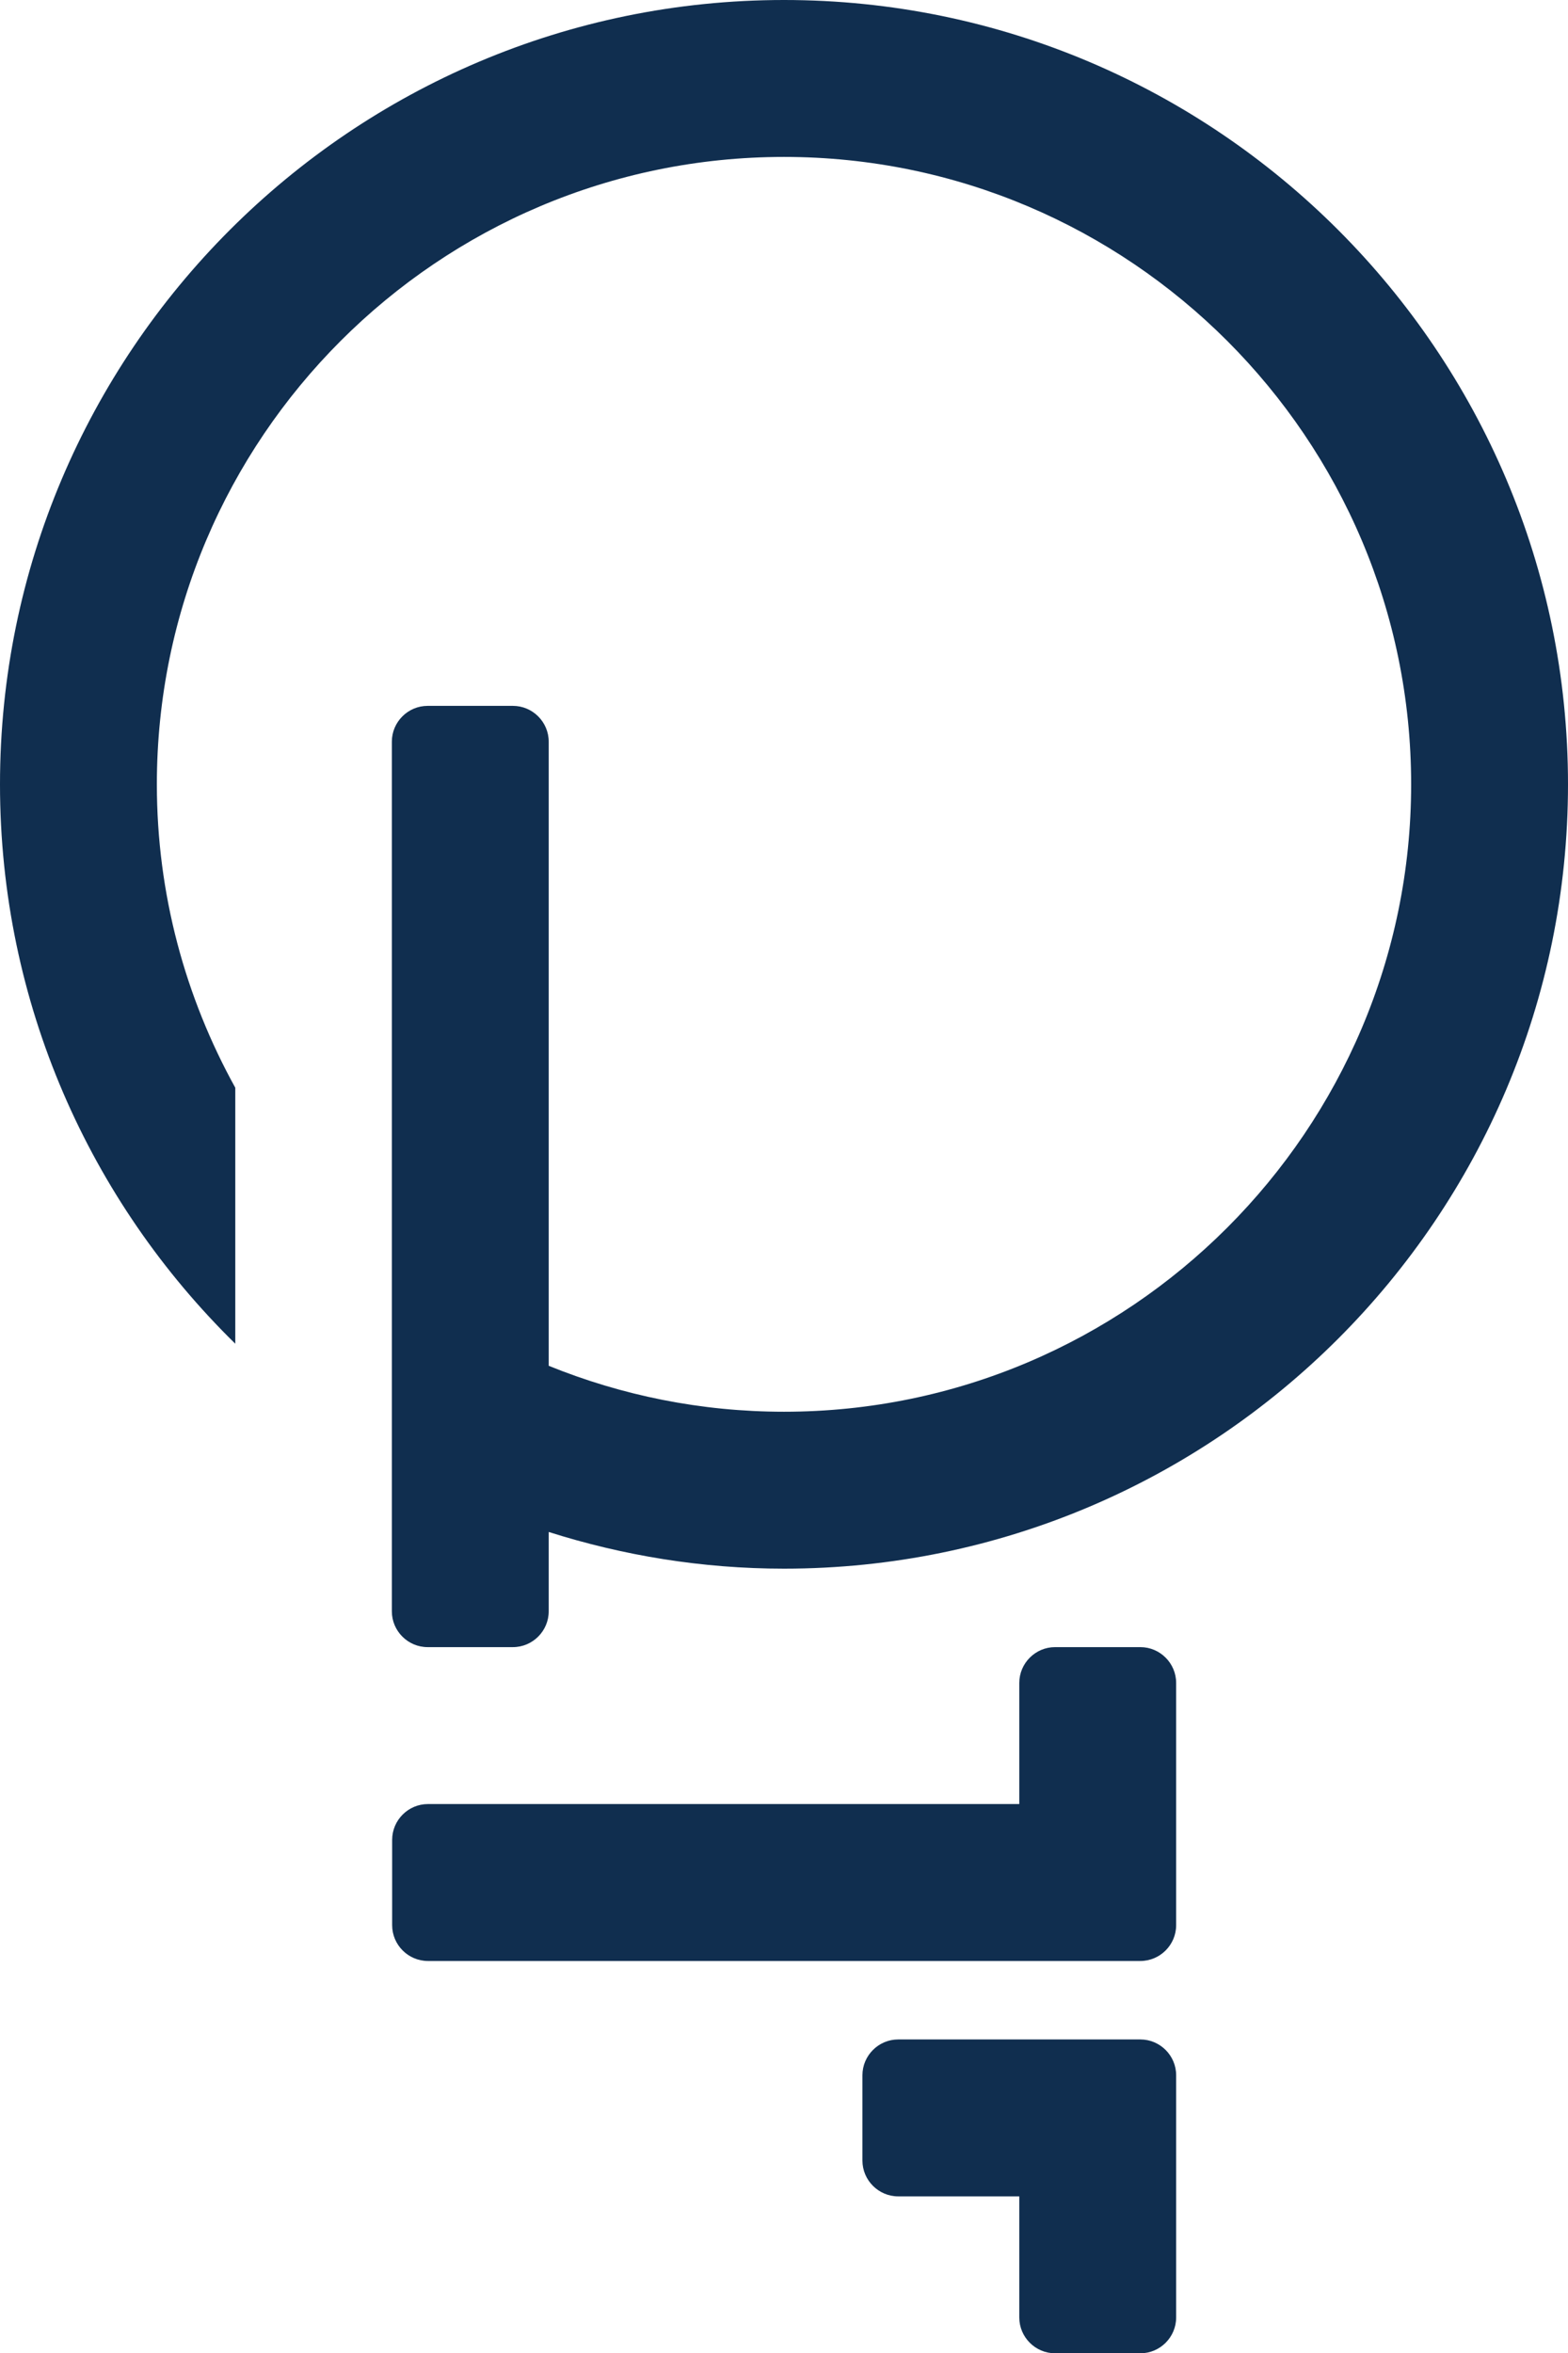
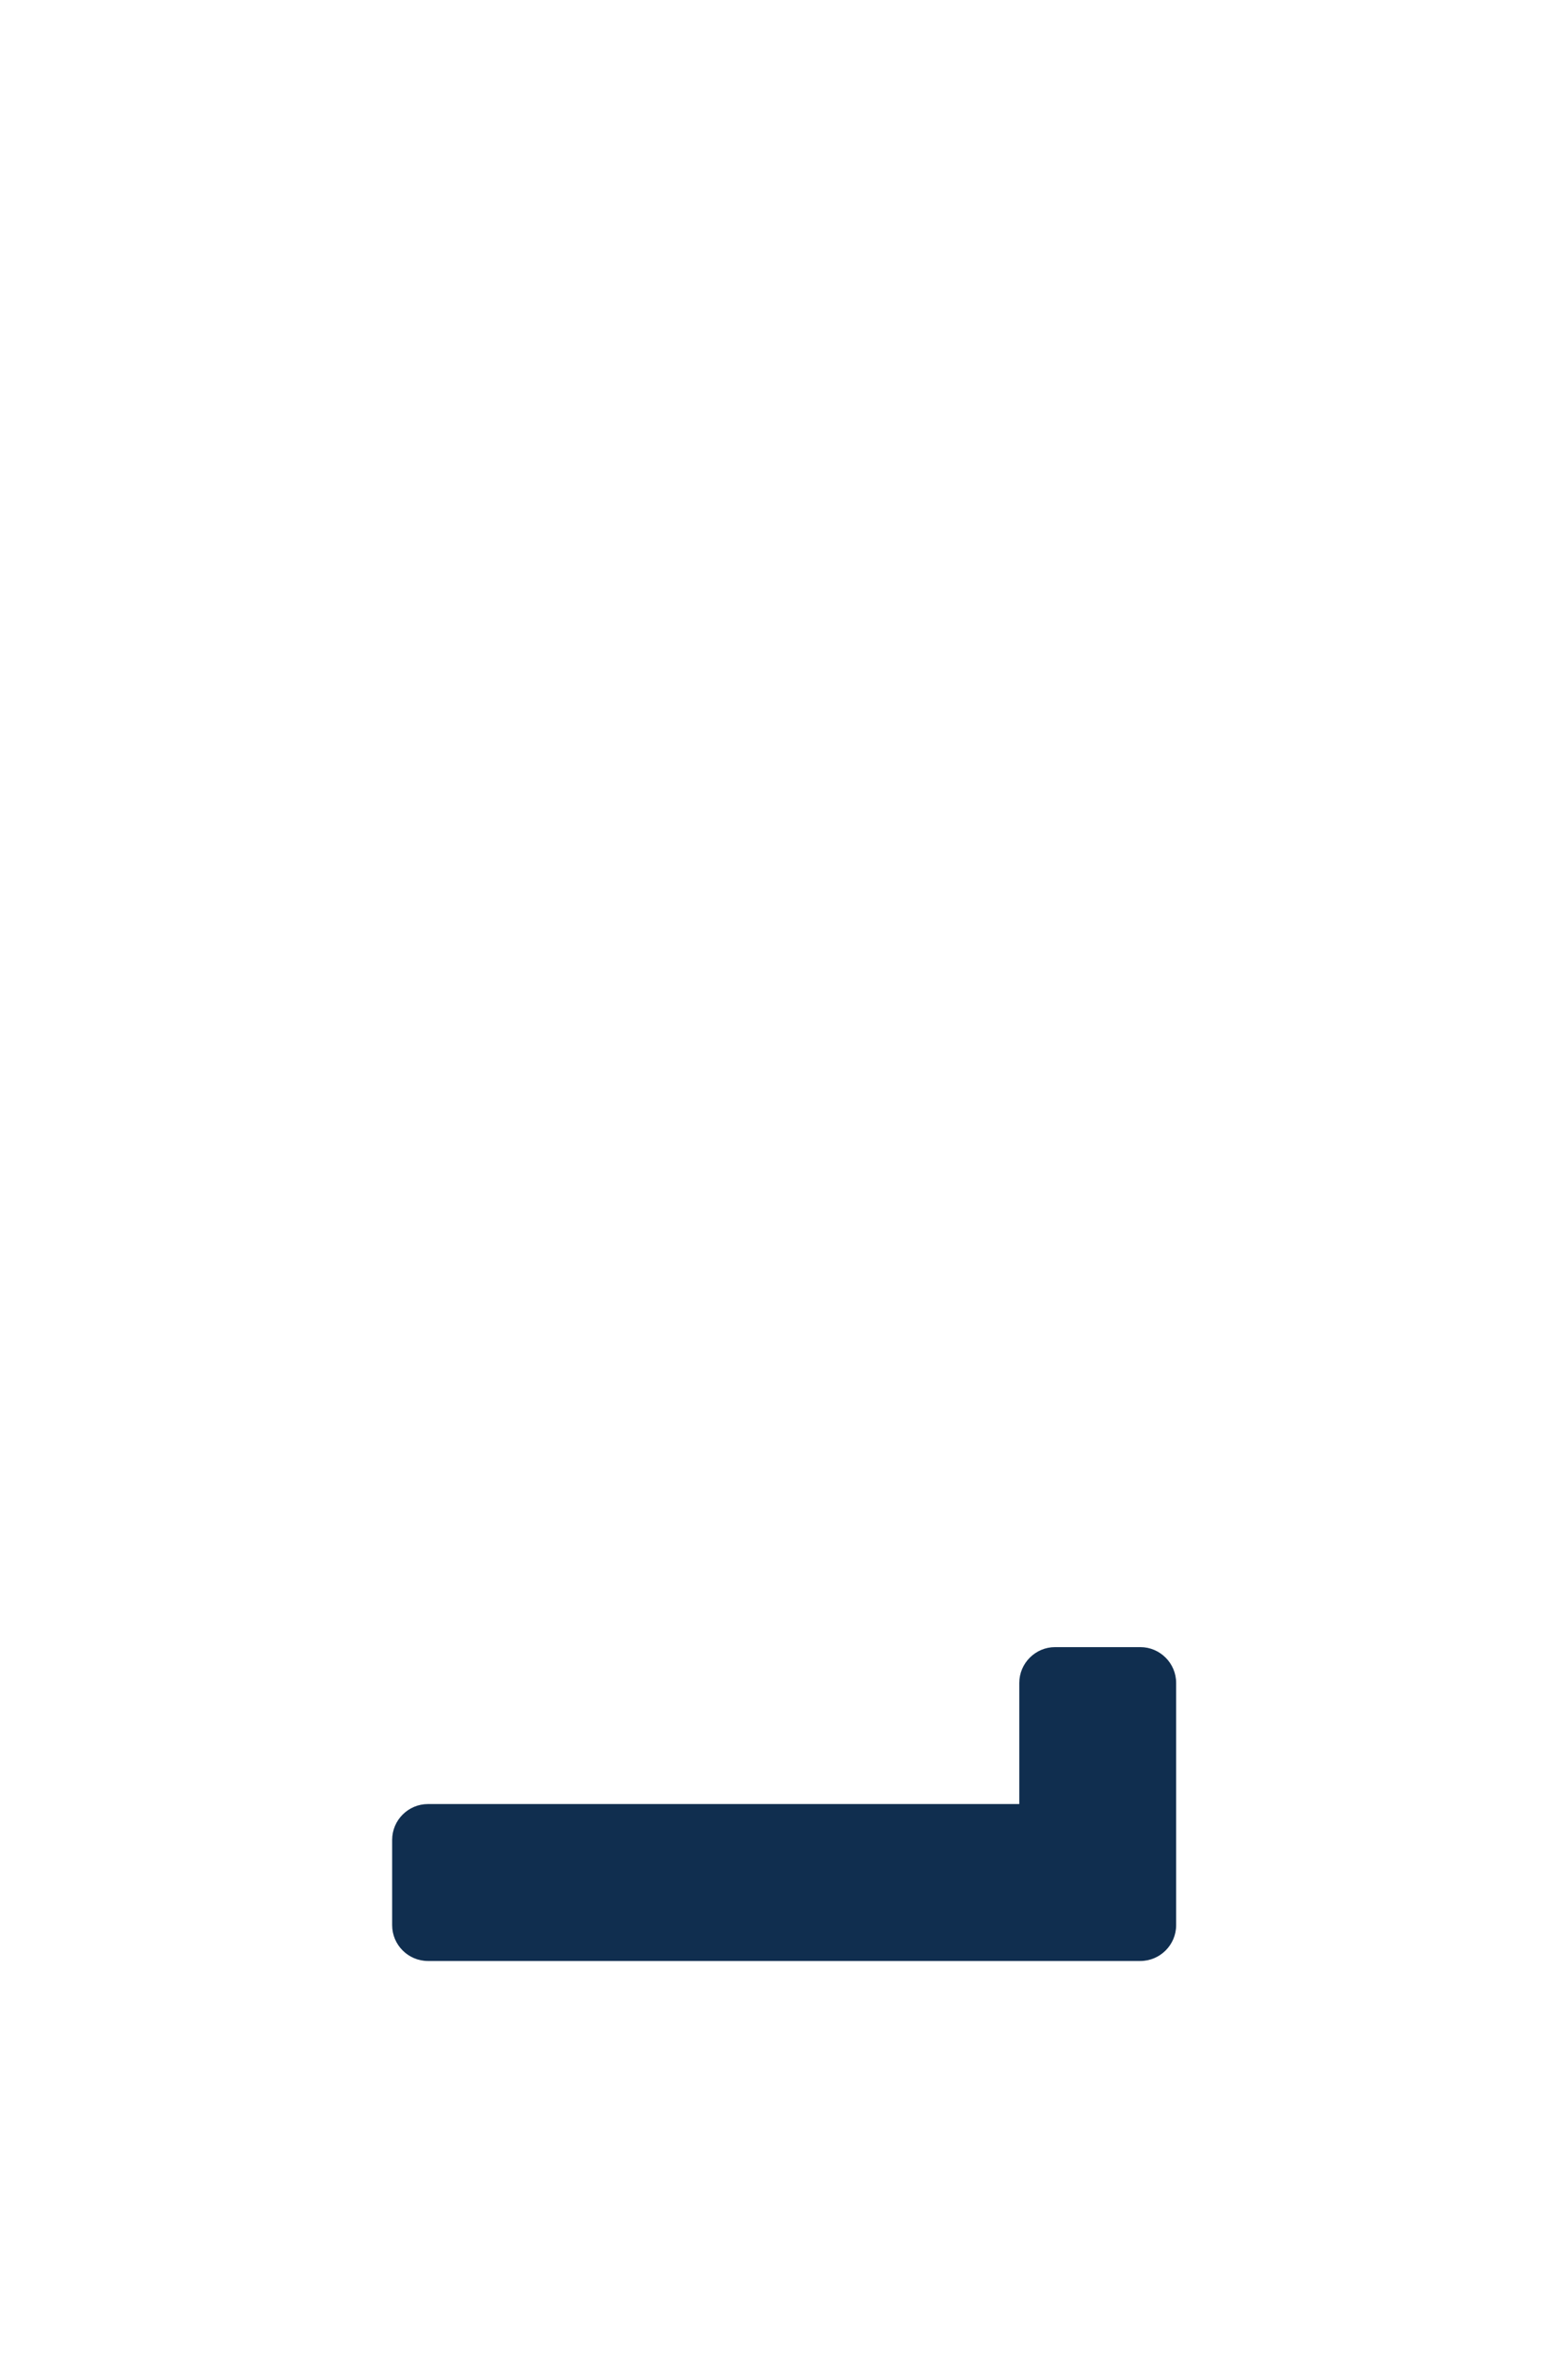
<svg xmlns="http://www.w3.org/2000/svg" id="Layer_2" data-name="Layer 2" viewBox="0 0 52.58 78.88">
  <defs>
    <style>      .cls-1 {        fill: #102e4f;      }    </style>
  </defs>
  <g id="Layer_1-2" data-name="Layer 1">
    <g>
-       <path class="cls-1" d="M38.24,68.36h-8.12c-.66,0-1.2.54-1.2,1.2v2.86c0,.66.54,1.2,1.2,1.2h4.06v4.06c0,.66.54,1.2,1.2,1.2h2.86c.66,0,1.2-.54,1.2-1.2v-8.12c0-.66-.54-1.2-1.2-1.2Z" />
      <path class="cls-1" d="M38.24,55.21h-2.86c-.66,0-1.2.54-1.2,1.2v4.06H14.35c-.66,0-1.2.54-1.2,1.2v2.86c0,.66.54,1.2,1.2,1.2h23.89c.66,0,1.2-.54,1.2-1.2v-8.12c0-.66-.54-1.2-1.2-1.2Z" />
-       <path class="cls-1" d="M26.29,0C11.79,0,0,11.79,0,26.29c0,7.34,3.02,13.98,7.89,18.75v-8.58c-1.67-3.02-2.63-6.48-2.63-10.17C5.26,14.69,14.69,5.26,26.29,5.26s21.03,9.44,21.03,21.03-9.44,21.03-21.03,21.03c-2.79,0-5.45-.55-7.89-1.54v-20.92c0-.66-.54-1.2-1.2-1.2h-2.86c-.66,0-1.2.54-1.2,1.2v29.15c0,.66.54,1.2,1.2,1.2h2.86c.66,0,1.2-.54,1.2-1.2v-2.66c2.49.79,5.14,1.23,7.89,1.23,14.5,0,26.29-11.79,26.29-26.29S40.79,0,26.29,0Z" />
    </g>
  </g>
</svg>